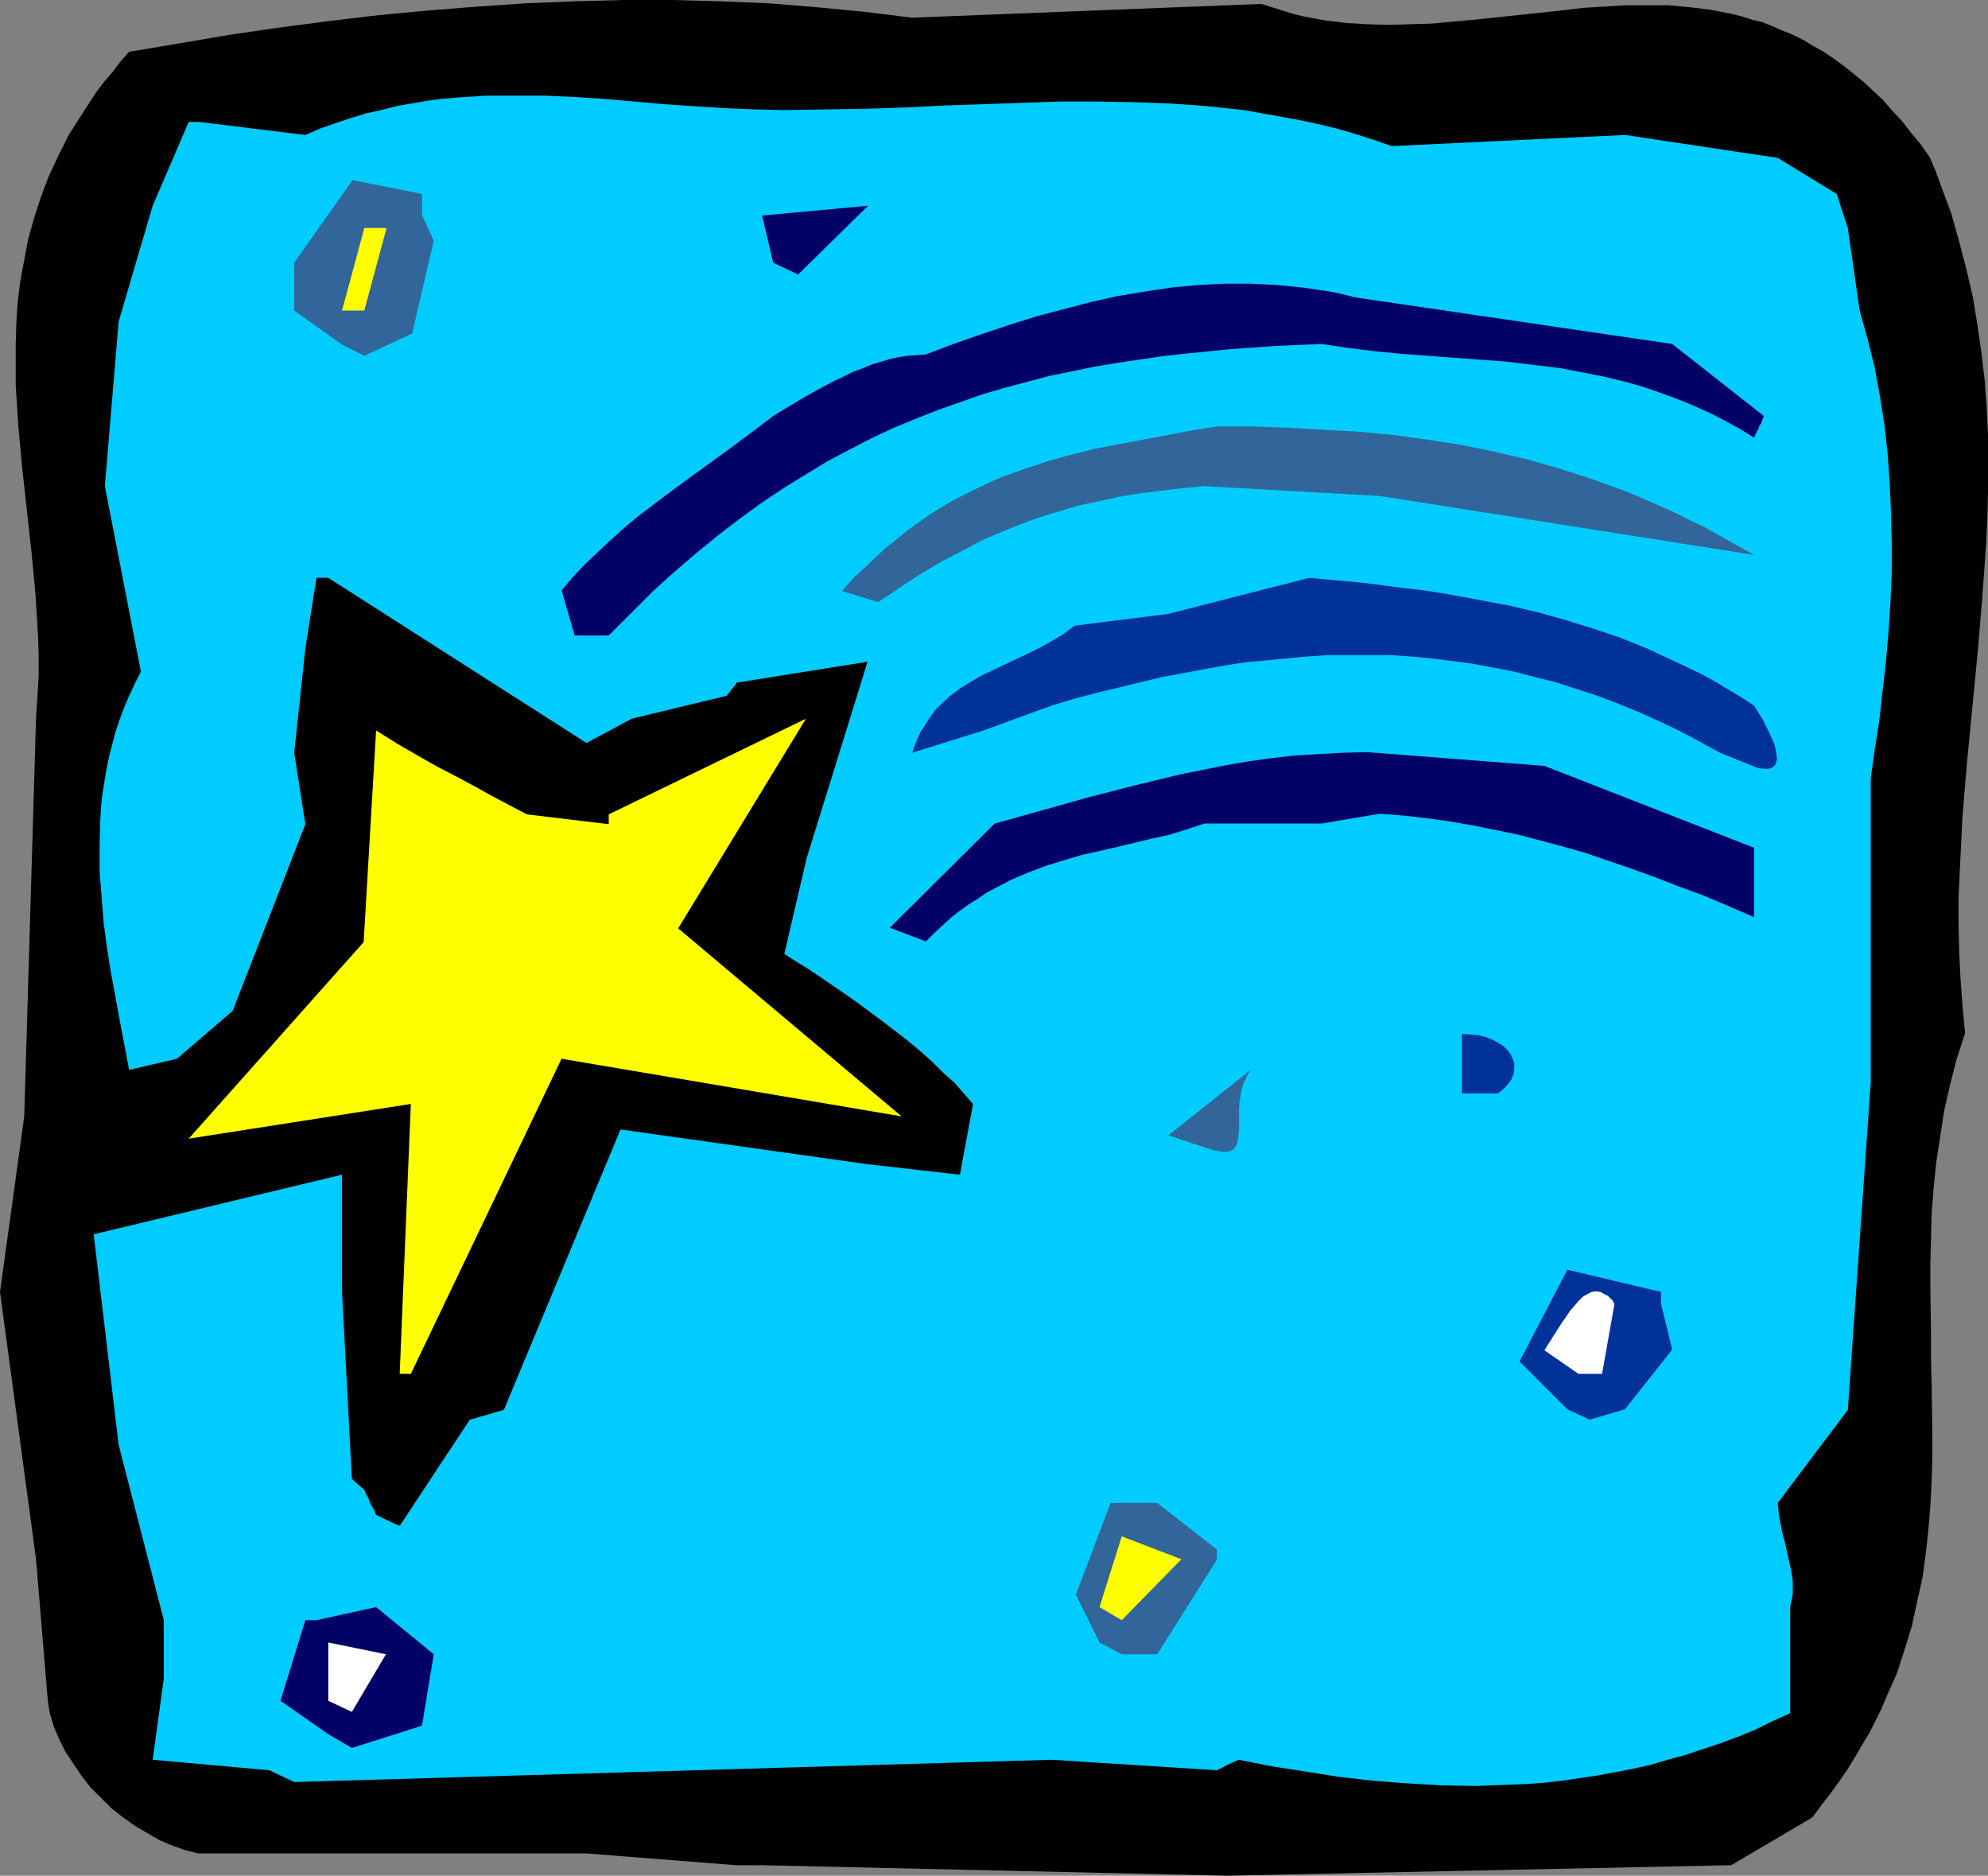
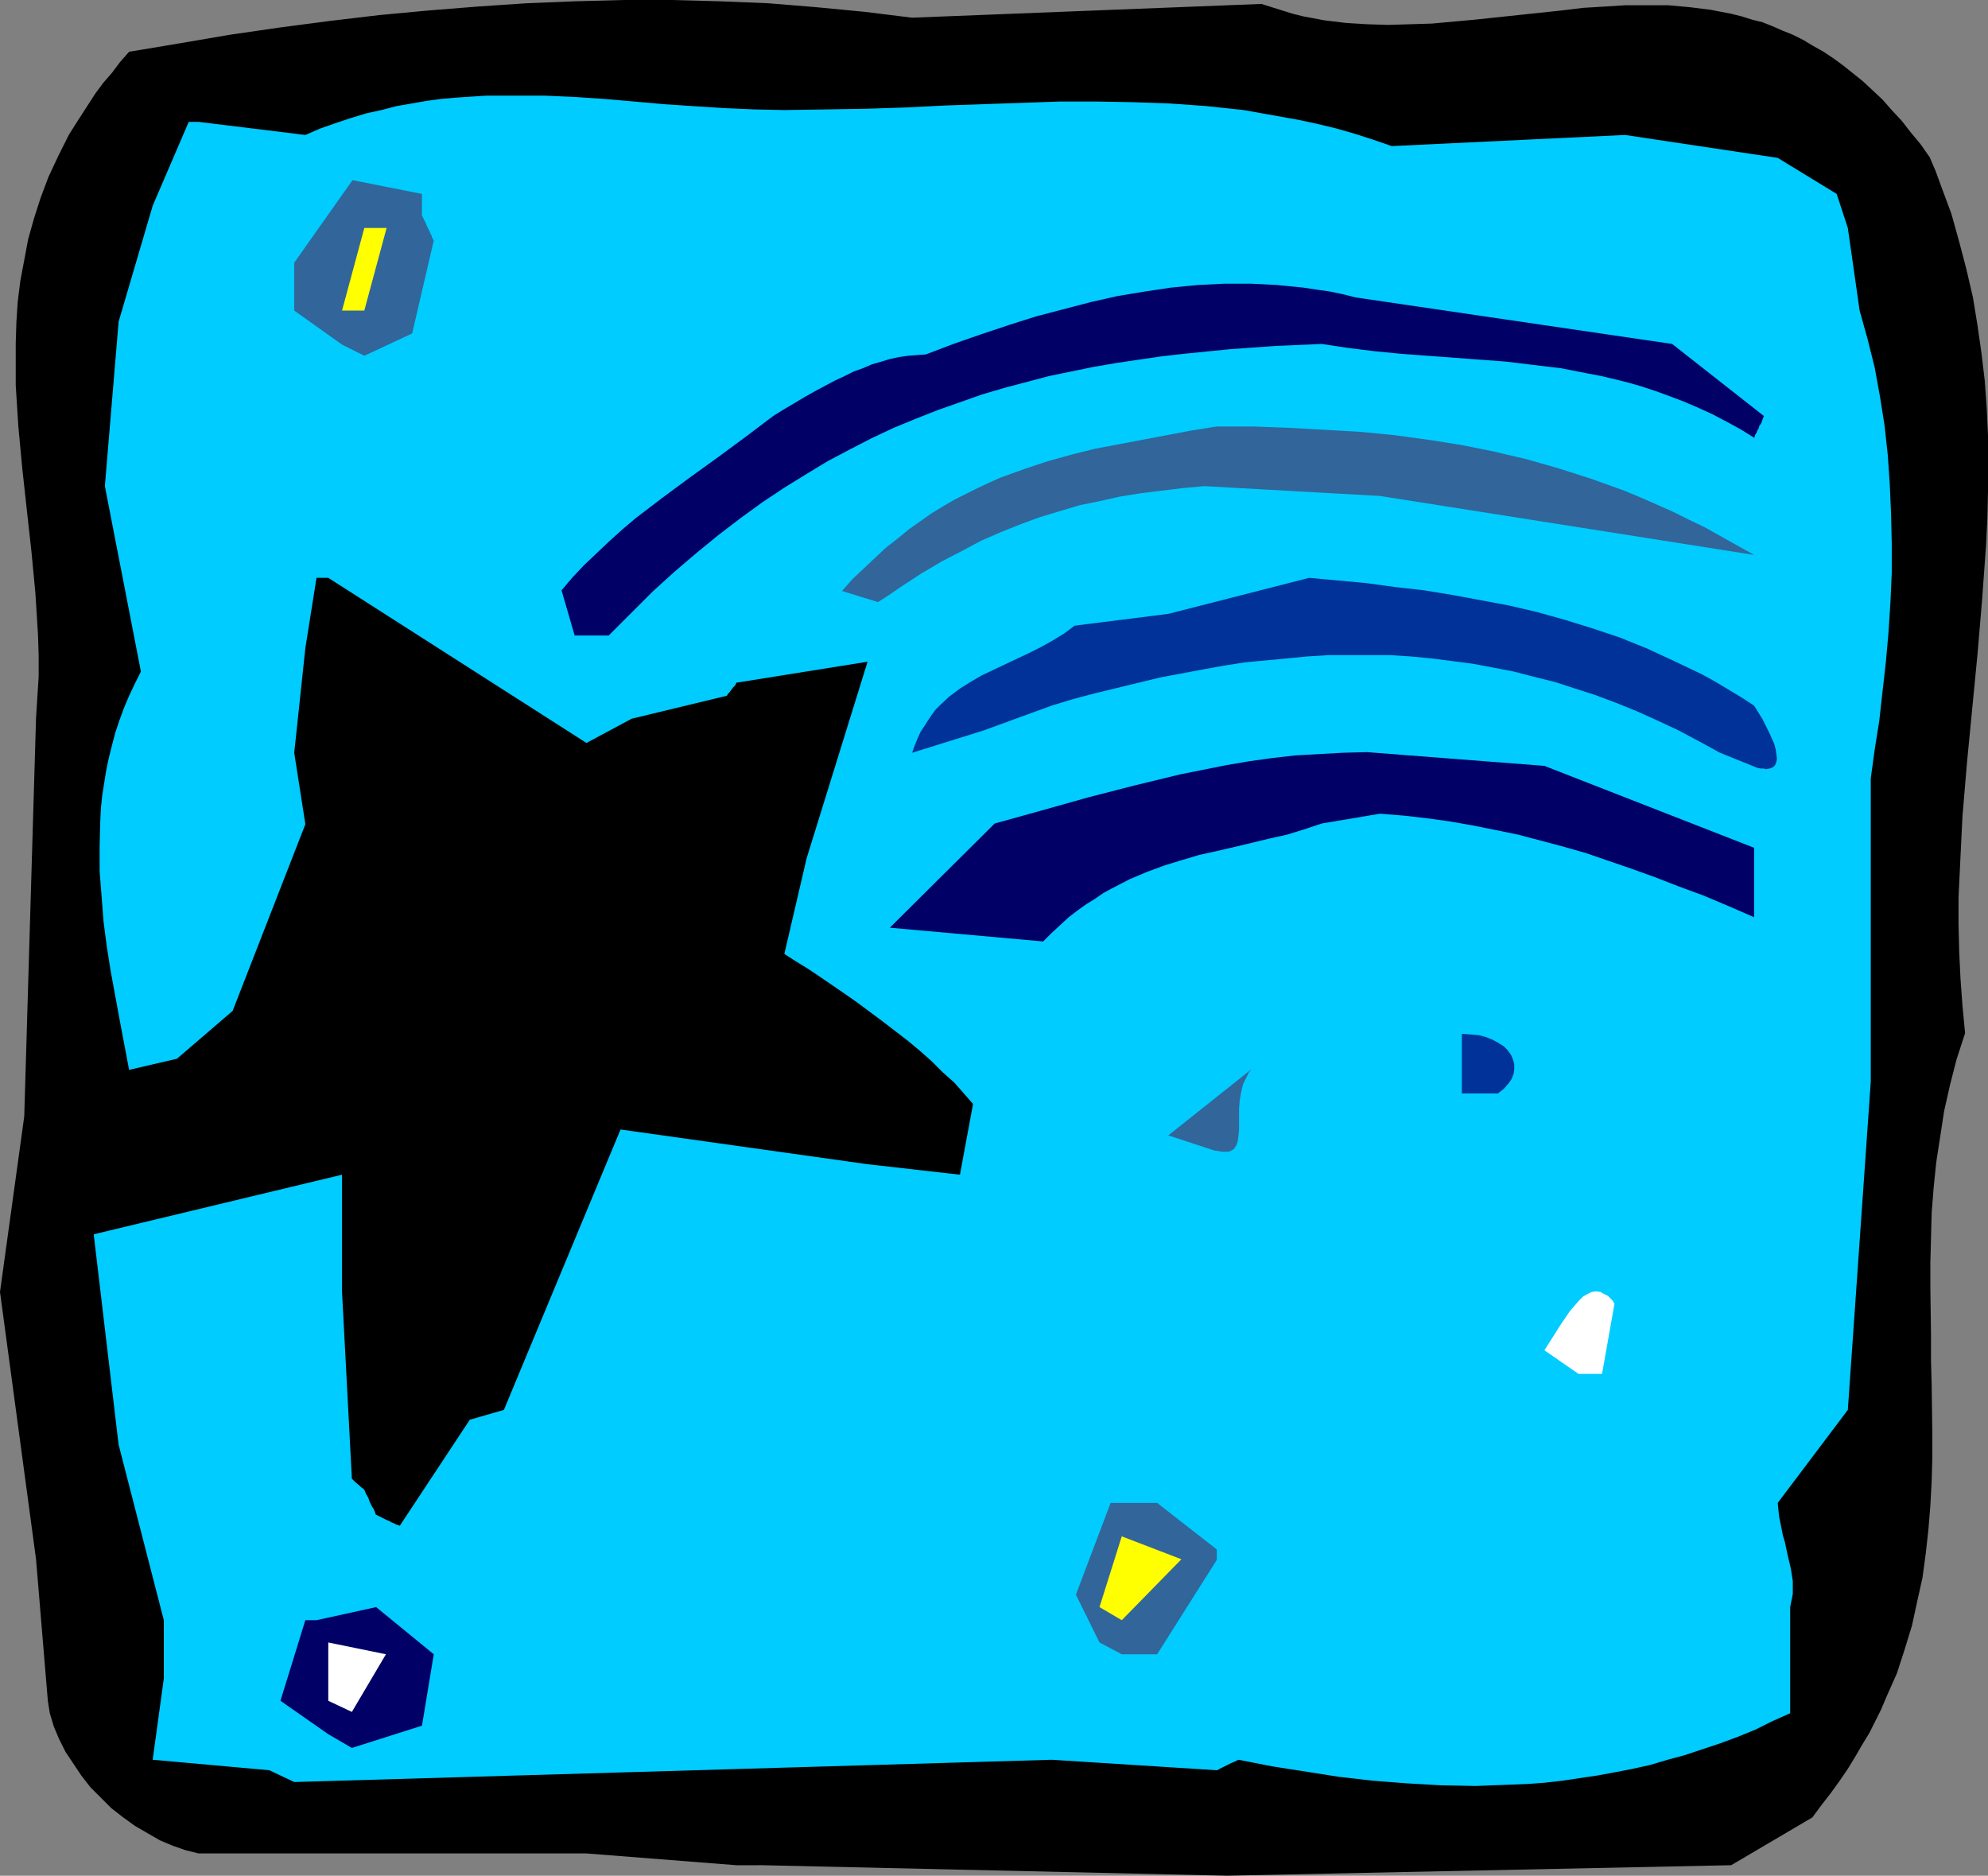
<svg xmlns="http://www.w3.org/2000/svg" xmlns:ns1="http://sodipodi.sourceforge.net/DTD/sodipodi-0.dtd" xmlns:ns2="http://www.inkscape.org/namespaces/inkscape" version="1.0" width="129.724mm" height="122.389mm" id="svg18" ns1:docname="Star - Shooting 6.wmf">
  <rect width="100%" height="100%" fill="#808080" stroke="none" />
  <ns1:namedview id="namedview18" pagecolor="#ffffff" bordercolor="#000000" borderopacity="0.25" ns2:showpageshadow="2" ns2:pageopacity="0.0" ns2:pagecheckerboard="0" ns2:deskcolor="#d1d1d1" ns2:document-units="mm" />
  <defs id="defs1">
    <pattern id="WMFhbasepattern" patternUnits="userSpaceOnUse" width="6" height="6" x="0" y="0" />
  </defs>
  <path style="fill:#000000;fill-opacity:1;fill-rule:evenodd;stroke:none" d="m 181.638,459.986 -37.006,-2.908 H 48.965 l -3.232,-0.808 -3.232,-1.131 -3.07,-1.293 -3.07,-1.777 -3.07,-1.777 -2.909,-2.1 -2.909,-2.262 -2.586,-2.585 -2.586,-2.585 -2.262,-2.908 -1.939,-2.908 -1.939,-2.908 -1.616,-3.231 -1.293,-3.07 -0.97,-3.231 -0.485,-3.07 L 8.888,384.533 0,318.613 l 5.979,-43.3 2.909,-98.234 0.323,-5.17 0.323,-5.009 v -5.17 L 9.373,156.56 9.05,151.39 8.726,146.22 7.757,136.041 6.626,125.862 5.494,115.522 4.525,105.181 3.878,95.002 v -5.17 -5.17 l 0.162,-5.17 0.323,-5.009 0.646,-5.17 0.97,-5.17 0.97,-5.17 1.454,-5.17 1.616,-5.009 1.939,-5.17 2.424,-5.17 1.293,-2.585 1.293,-2.585 1.616,-2.585 3.232,-5.009 1.778,-2.747 1.939,-2.585 2.101,-2.424 1.939,-2.585 2.262,-2.585 L 44.44,10.664 56.722,8.563 69.003,6.786 81.285,5.17 93.566,3.716 105.686,2.585 117.806,1.616 129.765,0.808 141.723,0.323 153.843,0 h 11.797 l 11.958,0.323 11.958,0.485 11.797,0.969 11.797,1.131 11.797,1.454 86.133,-3.393 2.586,0.808 2.586,0.808 2.586,0.808 2.586,0.646 5.171,0.969 5.333,0.646 5.171,0.323 5.333,0.162 5.333,-0.162 5.333,-0.162 5.333,-0.485 5.333,-0.485 10.666,-1.131 10.666,-1.131 5.333,-0.646 5.333,-0.323 5.171,-0.323 h 5.333 5.171 l 5.333,0.485 5.171,0.646 5.01,0.969 2.586,0.646 2.586,0.808 2.586,0.646 2.424,0.969 2.586,1.131 2.424,0.969 2.586,1.293 2.424,1.454 2.586,1.454 2.424,1.616 2.424,1.777 2.424,1.939 2.424,1.939 2.424,2.262 2.424,2.262 2.262,2.585 2.424,2.585 2.262,2.908 2.424,2.908 2.262,3.231 1.454,3.393 1.293,3.555 2.586,6.947 1.939,6.947 1.778,6.786 1.616,6.947 1.131,6.947 0.97,6.786 0.808,6.786 0.485,6.786 0.323,6.786 v 6.786 6.786 l -0.162,6.786 -0.323,6.624 -0.97,13.41 -1.131,13.41 -2.586,26.659 -1.131,13.41 -0.323,6.624 -0.323,6.624 -0.323,6.786 v 6.624 l 0.162,6.624 0.323,6.786 0.485,6.624 0.646,6.786 -2.101,6.463 -1.616,6.301 -1.454,6.463 -0.97,6.301 -0.97,6.301 -0.646,6.301 -0.485,6.14 -0.162,6.14 -0.162,6.14 v 6.14 l 0.162,12.118 v 5.978 l 0.162,5.978 0.162,11.956 v 5.978 l -0.162,5.816 -0.323,5.978 -0.485,5.978 -0.646,5.816 -0.808,5.978 -1.293,5.816 -1.293,5.978 -1.778,5.816 -1.939,5.978 -1.293,2.908 -1.293,2.908 -1.293,3.07 -1.454,2.908 -1.454,2.908 -1.778,2.908 -1.778,3.07 -1.778,2.908 -2.101,3.07 -2.101,2.908 -2.262,2.908 -2.262,3.07 -20.038,11.795 -124.27,2.585 -114.736,-2.585 z" id="path1" />
  <path style="fill:#00ccff;fill-opacity:1;fill-rule:evenodd;stroke:none" d="m 66.418,436.559 -28.765,-2.585 2.747,-20.035 v -14.38 l -11.15,-43.3 -6.141,-51.864 61.246,-14.703 v 28.921 l 2.424,46.047 0.485,0.485 0.485,0.485 0.808,0.646 0.485,0.485 0.485,0.323 0.162,0.162 0.162,0.162 v 0 l 0.485,1.131 0.485,0.808 0.323,0.969 0.323,0.646 0.323,0.646 0.323,0.485 0.162,0.323 0.162,0.323 0.162,0.485 v 0.162 l 0.162,0.162 0.97,0.485 0.97,0.485 0.646,0.323 0.808,0.323 0.485,0.323 0.485,0.162 0.323,0.162 0.323,0.162 0.485,0.162 h 0.162 l 0.162,0.162 17.291,-26.174 8.403,-2.424 28.765,-69.151 60.923,8.563 22.786,2.585 3.232,-17.449 -2.262,-2.585 -2.424,-2.747 -2.747,-2.424 -2.747,-2.747 -2.909,-2.585 -2.909,-2.424 -6.302,-4.847 -6.302,-4.685 -3.232,-2.262 -3.07,-2.1 -3.07,-2.1 -2.909,-1.939 -2.909,-1.777 -2.747,-1.777 5.494,-23.589 15.029,-48.471 -32.32,5.17 -0.323,0.646 -0.485,0.485 -0.485,0.646 -0.485,0.646 -0.323,0.323 -0.162,0.323 v 0 l -0.162,0.162 -23.432,5.655 -11.15,5.978 -63.67,-40.715 h -2.909 l -2.747,17.288 -2.747,25.851 2.747,17.611 -17.938,46.047 -13.736,11.795 -11.797,2.747 -1.131,-5.978 -1.131,-5.978 -2.262,-12.279 -0.97,-6.14 -0.808,-6.14 -0.485,-6.301 -0.485,-6.14 v -6.301 l 0.162,-6.14 0.162,-3.231 0.323,-3.07 0.485,-3.07 0.485,-3.07 0.646,-3.07 0.808,-3.231 0.808,-3.07 0.97,-2.908 1.131,-3.07 1.293,-3.07 1.454,-3.07 1.454,-2.908 -8.888,-45.724 3.394,-40.554 8.403,-28.598 8.888,-20.681 h 2.424 l 26.341,3.231 3.717,-1.616 3.717,-1.293 3.878,-1.293 3.717,-1.131 3.717,-0.808 3.717,-0.969 3.717,-0.646 3.717,-0.646 3.555,-0.485 3.717,-0.323 7.434,-0.485 h 7.272 7.272 l 7.272,0.323 7.272,0.485 7.434,0.646 7.272,0.646 7.272,0.485 7.595,0.485 7.434,0.323 7.434,0.162 10.342,-0.162 9.858,-0.162 9.858,-0.323 9.696,-0.485 9.373,-0.323 9.373,-0.323 9.373,-0.323 h 9.211 l 9.05,0.162 9.05,0.323 9.05,0.646 4.525,0.485 4.525,0.485 4.525,0.808 4.525,0.808 4.525,0.808 4.525,0.969 4.686,1.131 4.525,1.293 4.525,1.454 4.686,1.616 57.53,-2.747 37.653,5.655 14.544,8.886 2.747,8.402 2.909,20.358 1.939,6.947 1.778,7.109 1.293,7.109 1.131,7.109 0.808,7.432 0.485,7.109 0.323,7.432 0.162,7.271 v 7.271 l -0.323,7.271 -0.485,7.432 -0.646,7.271 -0.808,7.109 -0.808,7.271 -1.131,7.109 -0.97,7.109 v 74.806 l -5.656,80.946 -17.291,22.943 0.162,1.616 0.162,1.616 0.646,3.231 0.323,1.616 0.485,1.616 0.646,3.07 0.808,3.393 0.485,3.07 v 1.616 1.616 l -0.323,1.616 -0.323,1.616 v 26.174 l -4.363,1.939 -4.202,2.1 -4.363,1.777 -4.363,1.616 -4.363,1.454 -4.363,1.454 -4.202,1.131 -4.363,1.293 -4.363,0.969 -4.202,0.808 -4.363,0.808 -4.363,0.646 -4.363,0.646 -4.202,0.485 -4.363,0.323 -4.202,0.162 -8.565,0.323 -8.565,-0.162 -8.403,-0.485 -8.403,-0.646 -8.403,-0.969 -8.242,-1.293 -8.242,-1.293 -8.242,-1.616 -0.97,0.485 -0.808,0.323 -0.646,0.323 -0.646,0.323 -0.646,0.323 -0.323,0.162 -0.646,0.323 -0.485,0.323 h -0.162 v 0 l -40.723,-2.585 -186.809,5.493 z" id="path2" />
  <path style="fill:#000066;fill-opacity:1;fill-rule:evenodd;stroke:none" d="m 80.962,427.672 -11.797,-8.24 6.141,-19.873 h 2.747 l 14.706,-3.231 14.221,11.633 -2.909,17.611 -17.291,5.493 z" id="path3" />
  <path style="fill:#ffffff;fill-opacity:1;fill-rule:evenodd;stroke:none" d="m 80.962,419.432 v -14.38 l 14.221,2.908 -8.403,14.218 z" id="path4" />
  <path style="fill:#326599;fill-opacity:1;fill-rule:evenodd;stroke:none" d="m 271.164,405.053 -5.818,-11.795 8.565,-22.62 h 11.474 l 14.706,11.471 v 2.585 l -14.706,23.266 h -8.726 z" id="path5" />
  <path style="fill:#ffff00;fill-opacity:1;fill-rule:evenodd;stroke:none" d="m 271.164,396.328 5.494,-17.449 14.706,5.655 -14.706,15.026 z" id="path6" />
-   <path style="fill:#003299;fill-opacity:1;fill-rule:evenodd;stroke:none" d="m 386.547,347.534 -11.797,-11.795 11.797,-22.62 23.109,5.493 v 2.908 l 2.747,11.31 -11.635,14.703 -8.726,2.585 z" id="path7" />
-   <path style="fill:#ffff00;fill-opacity:1;fill-rule:evenodd;stroke:none" d="m 98.576,338.81 2.747,-66.566 -54.782,8.563 43.147,-48.471 3.07,-52.187 2.586,1.616 2.586,1.616 5.01,2.908 4.848,2.747 4.686,2.424 4.525,2.424 4.363,2.424 8.565,4.524 20.2,2.424 v -2.424 l 48.642,-23.589 -31.512,51.702 55.106,46.37 -83.87,-14.218 -37.168,77.715 z" id="path8" />
  <path style="fill:#ffffff;fill-opacity:1;fill-rule:evenodd;stroke:none" d="m 389.294,338.81 -8.403,-5.816 4.202,-6.624 1.131,-1.616 0.97,-1.454 1.131,-1.293 0.97,-1.131 1.131,-1.131 1.131,-0.646 0.97,-0.485 1.131,-0.162 1.131,0.162 0.485,0.323 0.646,0.323 0.646,0.323 0.485,0.485 0.646,0.646 0.485,0.808 -3.07,17.288 z" id="path9" />
  <path style="fill:#326599;fill-opacity:1;fill-rule:evenodd;stroke:none" d="m 288.132,279.999 20.523,-16.318 -0.646,0.808 -0.485,0.969 -0.97,1.939 -0.485,2.1 -0.323,1.939 -0.162,1.939 v 1.939 3.393 l -0.162,1.454 -0.162,1.293 -0.323,0.969 -0.323,0.485 -0.323,0.485 -0.323,0.162 -0.485,0.323 -0.646,0.162 h -0.646 -0.808 l -0.808,-0.162 -1.131,-0.162 -0.97,-0.323 z" id="path10" />
  <path style="fill:#003299;fill-opacity:1;fill-rule:evenodd;stroke:none" d="m 360.529,269.658 v -14.703 l 2.262,0.162 1.939,0.162 1.778,0.485 1.616,0.646 1.454,0.808 1.293,0.808 0.97,0.969 0.808,1.131 0.485,1.131 0.323,1.131 v 1.293 l -0.162,1.131 -0.485,1.293 -0.808,1.131 -1.131,1.293 -1.454,1.131 z" id="path11" />
-   <path style="fill:#000066;fill-opacity:1;fill-rule:evenodd;stroke:none" d="m 219.453,228.781 25.856,-25.689 11.635,-3.231 11.474,-3.231 11.312,-2.908 11.312,-2.747 5.656,-1.131 5.656,-1.131 5.656,-0.969 5.818,-0.808 5.656,-0.646 5.818,-0.323 5.818,-0.323 5.979,-0.162 43.794,3.393 51.712,20.196 v 17.126 l -6.302,-2.747 -6.141,-2.585 -6.141,-2.262 -5.818,-2.262 -5.818,-2.1 -5.656,-1.939 -5.656,-1.939 -5.656,-1.616 -5.494,-1.454 -5.494,-1.454 -5.494,-1.131 -5.656,-1.131 -5.494,-0.969 -5.818,-0.808 -5.656,-0.646 -5.979,-0.485 -14.382,2.424 h -28.926 l -4.363,1.454 -4.202,1.293 -4.363,0.969 -8.726,2.1 -4.202,0.969 -4.363,0.969 -4.363,1.293 -4.202,1.293 -4.363,1.616 -4.202,1.777 -4.363,2.262 -2.101,1.131 -2.101,1.454 -2.101,1.293 -2.262,1.616 -2.101,1.616 -2.101,1.939 -2.101,1.939 -2.101,2.1 z" id="path12" />
+   <path style="fill:#000066;fill-opacity:1;fill-rule:evenodd;stroke:none" d="m 219.453,228.781 25.856,-25.689 11.635,-3.231 11.474,-3.231 11.312,-2.908 11.312,-2.747 5.656,-1.131 5.656,-1.131 5.656,-0.969 5.818,-0.808 5.656,-0.646 5.818,-0.323 5.818,-0.323 5.979,-0.162 43.794,3.393 51.712,20.196 v 17.126 l -6.302,-2.747 -6.141,-2.585 -6.141,-2.262 -5.818,-2.262 -5.818,-2.1 -5.656,-1.939 -5.656,-1.939 -5.656,-1.616 -5.494,-1.454 -5.494,-1.454 -5.494,-1.131 -5.656,-1.131 -5.494,-0.969 -5.818,-0.808 -5.656,-0.646 -5.979,-0.485 -14.382,2.424 l -4.363,1.454 -4.202,1.293 -4.363,0.969 -8.726,2.1 -4.202,0.969 -4.363,0.969 -4.363,1.293 -4.202,1.293 -4.363,1.616 -4.202,1.777 -4.363,2.262 -2.101,1.131 -2.101,1.454 -2.101,1.293 -2.262,1.616 -2.101,1.616 -2.101,1.939 -2.101,1.939 -2.101,2.1 z" id="path12" />
  <path style="fill:#003299;fill-opacity:1;fill-rule:evenodd;stroke:none" d="m 424.2,185.642 -5.01,-2.747 -5.171,-2.747 -5.171,-2.424 -5.01,-2.262 -5.171,-2.1 -5.171,-1.939 -5.01,-1.616 -5.01,-1.616 -5.171,-1.293 -5.01,-1.293 -5.01,-0.969 -5.171,-0.969 -5.01,-0.646 -5.01,-0.646 -5.171,-0.485 -5.01,-0.323 h -5.171 -5.01 -5.171 l -5.171,0.323 -5.01,0.485 -5.171,0.485 -5.171,0.485 -5.171,0.808 -5.333,0.969 -5.171,0.969 -5.171,0.969 -5.333,1.293 -5.333,1.293 -5.333,1.293 -5.494,1.454 -5.333,1.616 -16.806,6.14 -17.614,5.493 0.646,-1.777 0.646,-1.616 0.808,-1.777 0.97,-1.454 0.808,-1.293 0.97,-1.454 0.97,-1.293 1.131,-1.131 2.262,-2.1 2.586,-1.939 2.586,-1.616 2.747,-1.616 5.818,-2.747 5.818,-2.747 2.909,-1.454 2.909,-1.616 2.909,-1.777 2.586,-1.939 v 0 l 23.109,-2.908 34.744,-8.886 14.059,1.293 7.11,0.969 7.11,0.808 6.949,1.131 6.949,1.293 6.949,1.293 6.949,1.616 6.949,1.939 6.787,2.1 6.787,2.262 6.787,2.747 6.626,3.07 3.394,1.616 3.394,1.616 3.232,1.777 3.232,1.939 3.232,1.939 3.232,2.1 2.101,3.393 0.808,1.616 0.808,1.616 0.646,1.454 0.646,1.454 0.323,1.293 0.162,1.131 0.162,1.131 -0.162,0.808 -0.323,0.808 -0.485,0.485 -0.808,0.323 -0.97,0.162 -0.646,-0.162 h -0.646 l -0.808,-0.162 -0.808,-0.323 z" id="path13" />
  <path style="fill:#000066;fill-opacity:1;fill-rule:evenodd;stroke:none" d="m 141.723,156.722 -3.232,-11.148 2.747,-3.231 2.909,-3.07 3.07,-2.908 3.07,-2.908 3.232,-2.908 3.232,-2.747 6.787,-5.17 6.787,-5.009 6.949,-5.009 6.787,-5.009 6.626,-5.009 2.586,-1.616 2.747,-1.616 2.424,-1.454 2.586,-1.454 2.424,-1.293 2.424,-1.293 2.424,-1.131 2.262,-1.131 2.262,-0.808 2.262,-0.969 2.262,-0.646 2.101,-0.646 2.262,-0.485 2.262,-0.323 2.101,-0.162 2.262,-0.162 6.787,-2.585 6.949,-2.424 6.787,-2.262 6.626,-2.1 6.787,-1.777 6.787,-1.777 6.464,-1.454 6.787,-1.131 6.464,-0.969 6.626,-0.646 6.626,-0.323 h 6.464 l 6.464,0.323 6.464,0.646 3.232,0.485 3.394,0.485 3.07,0.646 3.232,0.808 78.053,11.471 22.624,17.773 -0.323,0.808 -0.323,0.969 -0.485,0.646 -0.162,0.646 -0.323,0.485 -0.162,0.485 -0.323,0.485 -0.162,0.485 v 0.162 l -0.162,0.162 -3.394,-2.1 -3.555,-1.939 -3.394,-1.777 -3.555,-1.616 -3.394,-1.454 -3.394,-1.293 -3.555,-1.293 -3.394,-1.131 -3.394,-0.969 -3.232,-0.808 -3.394,-0.808 -3.394,-0.646 -6.626,-1.293 -6.787,-0.808 -6.626,-0.808 -6.464,-0.485 -13.09,-0.969 -6.464,-0.485 -6.626,-0.646 -6.464,-0.808 -6.464,-0.969 -11.312,0.485 -11.312,0.808 -11.312,1.131 -5.656,0.646 -5.494,0.808 -5.494,0.808 -5.656,0.969 -5.494,1.131 -5.494,1.131 -5.494,1.454 -5.494,1.454 -5.494,1.616 -5.494,1.939 -5.494,1.939 -5.333,2.1 -5.494,2.262 -5.494,2.585 -5.333,2.747 -5.494,2.908 -5.333,3.231 -5.494,3.393 -5.333,3.555 -5.333,3.878 -5.494,4.201 -5.333,4.362 -5.494,4.685 -5.333,4.847 -5.333,5.332 -5.494,5.493 z" id="path14" />
  <path style="fill:#326599;fill-opacity:1;fill-rule:evenodd;stroke:none" d="m 207.656,145.735 2.586,-2.908 2.909,-2.747 2.747,-2.585 2.586,-2.424 2.909,-2.262 2.747,-2.262 2.747,-1.939 2.747,-1.939 2.909,-1.777 2.747,-1.616 2.909,-1.454 2.909,-1.454 2.747,-1.293 2.909,-1.293 5.818,-2.1 5.818,-1.939 5.818,-1.616 5.818,-1.454 5.979,-1.131 11.958,-2.262 5.979,-1.131 6.141,-0.969 h 9.05 l 8.726,0.323 8.726,0.485 8.565,0.485 8.403,0.808 8.403,1.131 8.242,1.293 8.08,1.616 8.242,1.939 7.918,2.262 8.08,2.585 4.04,1.454 4.04,1.454 3.878,1.616 4.04,1.777 4.04,1.777 3.878,1.939 4.04,1.939 4.04,2.262 4.04,2.262 4.04,2.262 -92.273,-14.541 -43.309,-2.424 -5.333,0.485 -5.333,0.646 -5.171,0.646 -5.01,0.808 -5.01,1.131 -4.848,0.969 -4.848,1.454 -4.848,1.454 -4.848,1.777 -4.848,1.939 -4.848,2.1 -4.848,2.585 -5.01,2.585 -5.171,3.07 -5.171,3.393 -2.586,1.777 -2.747,1.777 z" id="path15" />
  <path style="fill:#326599;fill-opacity:1;fill-rule:evenodd;stroke:none" d="M 84.355,84.985 72.558,76.584 V 64.789 l 14.382,-20.358 17.13,3.393 v 5.332 l 0.485,0.969 0.485,0.969 0.323,0.808 0.323,0.646 0.323,0.646 0.162,0.485 0.323,0.485 v 0.323 l 0.323,0.485 v 0.162 l 0.162,0.162 -5.333,22.943 -11.797,5.493 z" id="path16" />
  <path style="fill:#ffff00;fill-opacity:1;fill-rule:evenodd;stroke:none" d="m 84.355,76.584 5.494,-20.358 h 5.494 L 89.849,76.584 Z" id="path17" />
-   <path style="fill:#000066;fill-opacity:1;fill-rule:evenodd;stroke:none" d="m 190.688,64.789 -2.747,-11.633 26.179,-2.424 -17.291,16.965 z" id="path18" />
</svg>